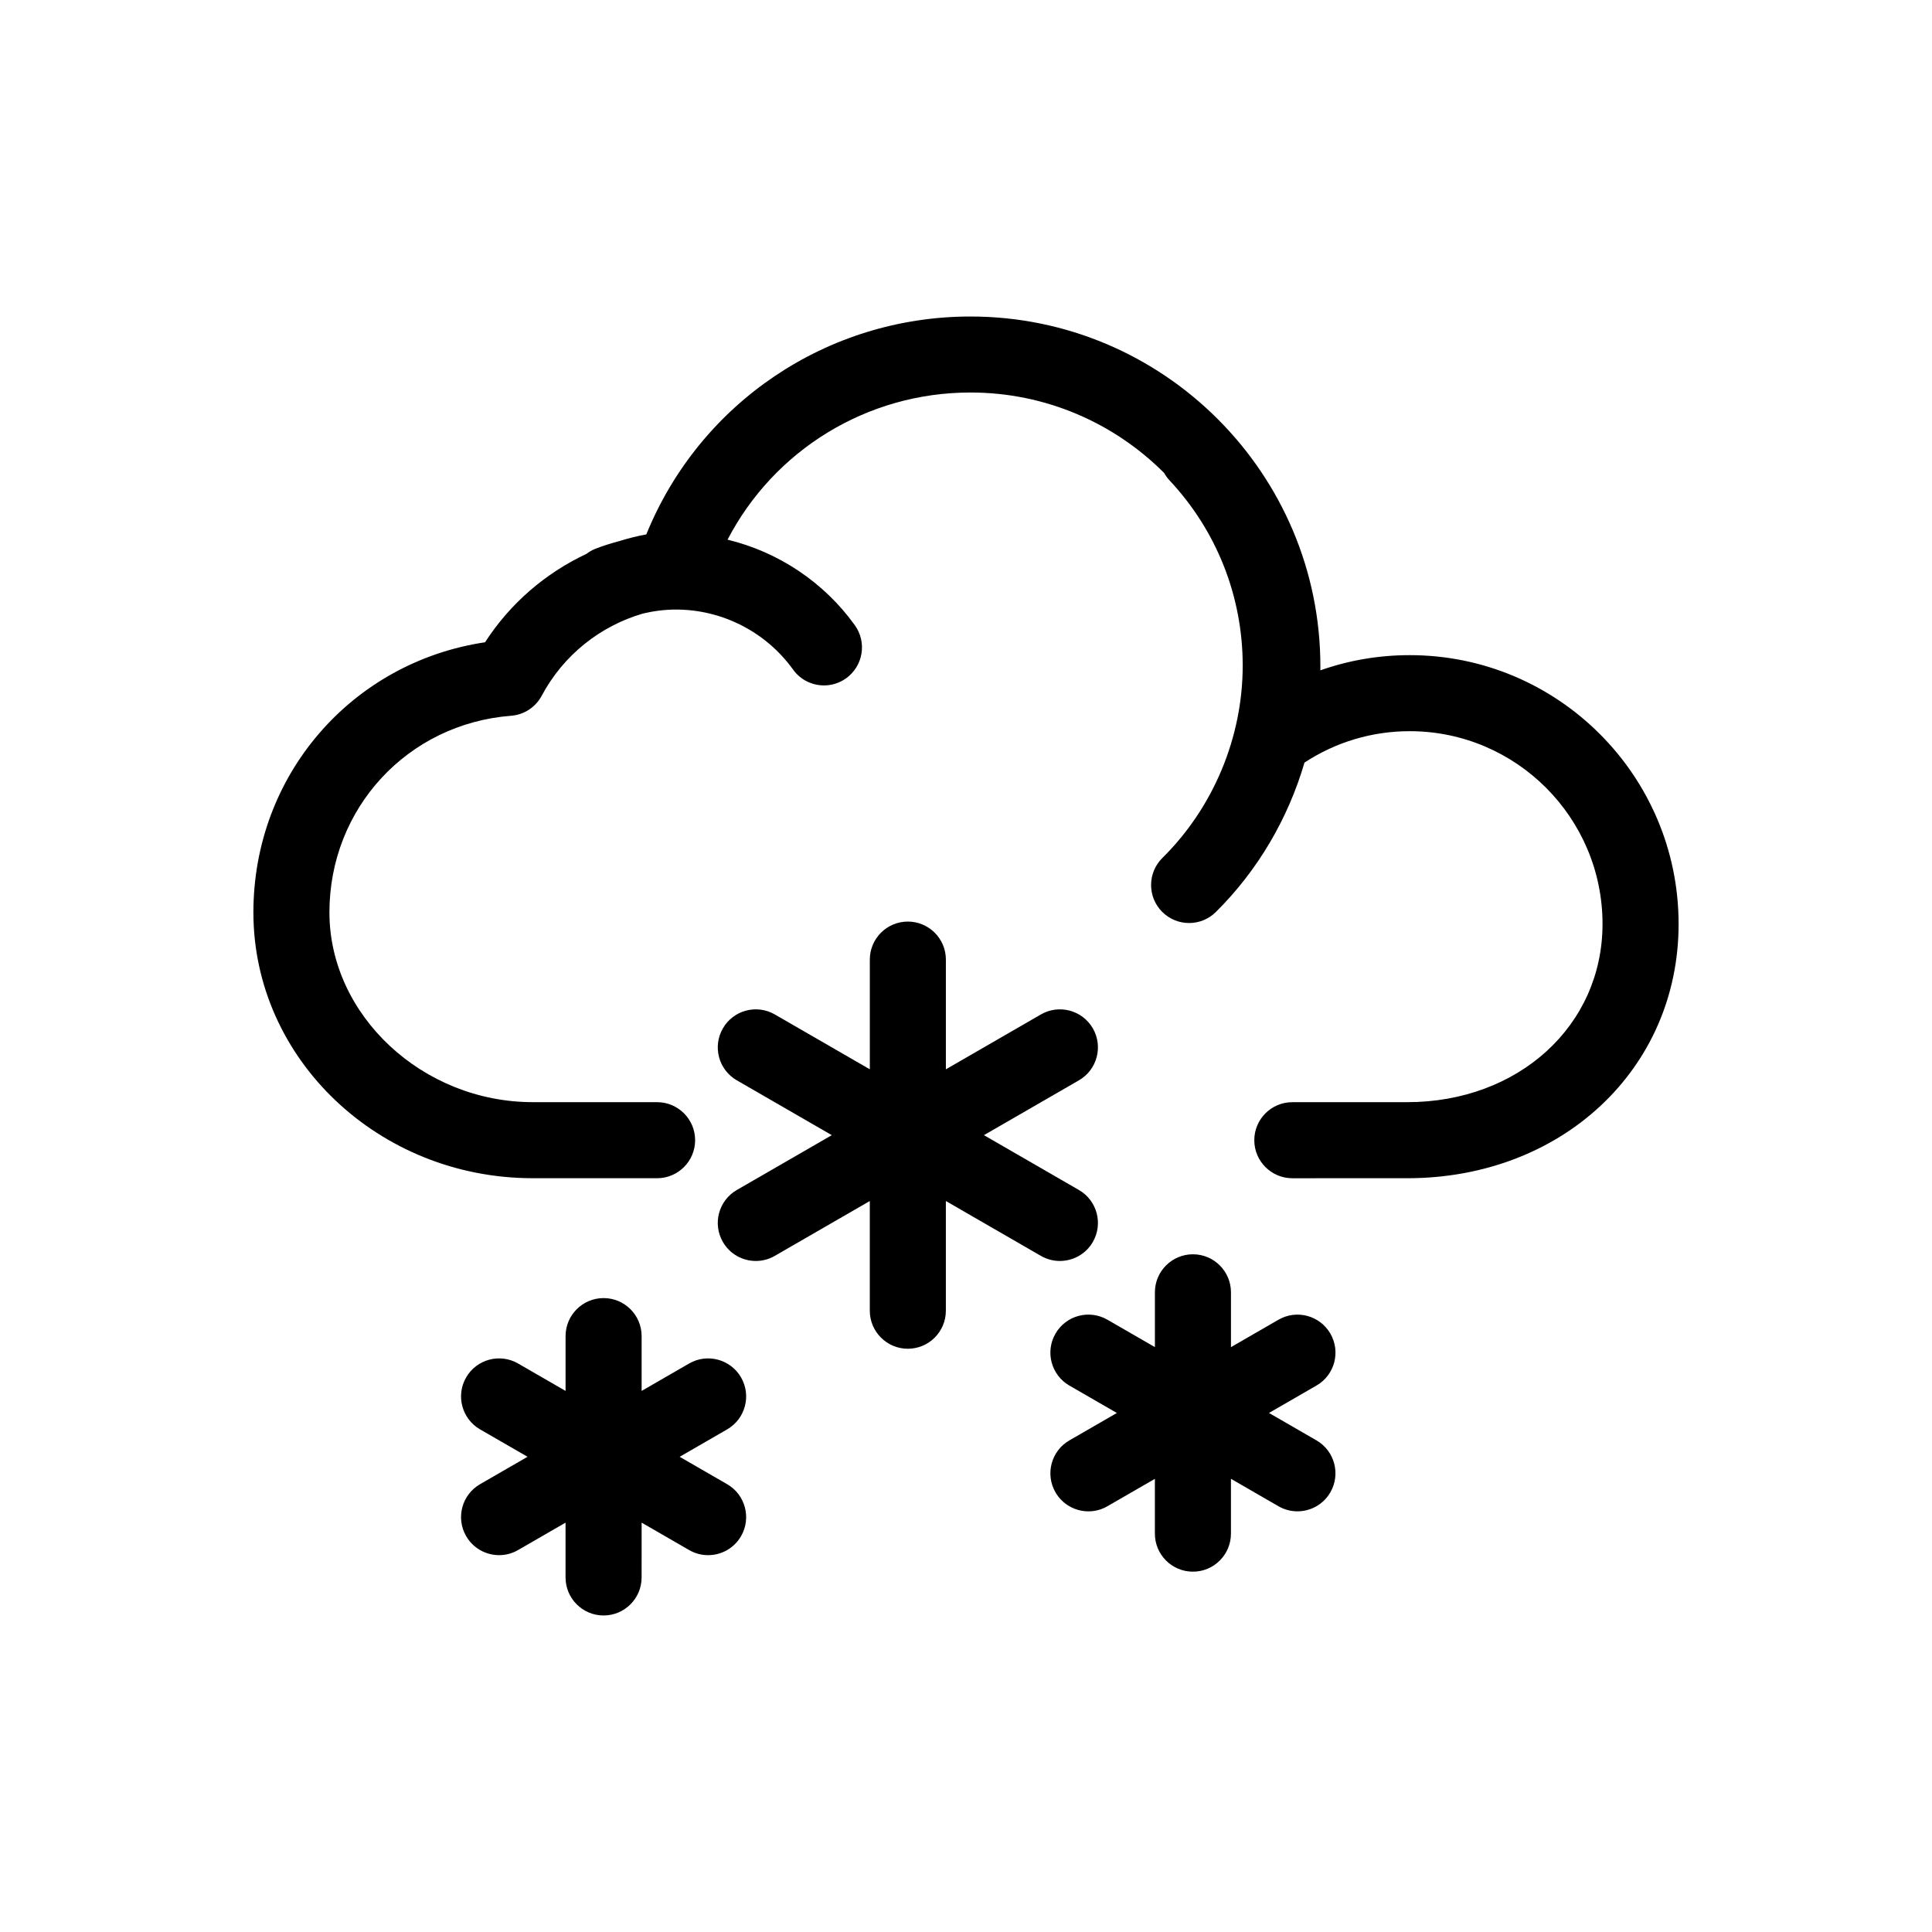
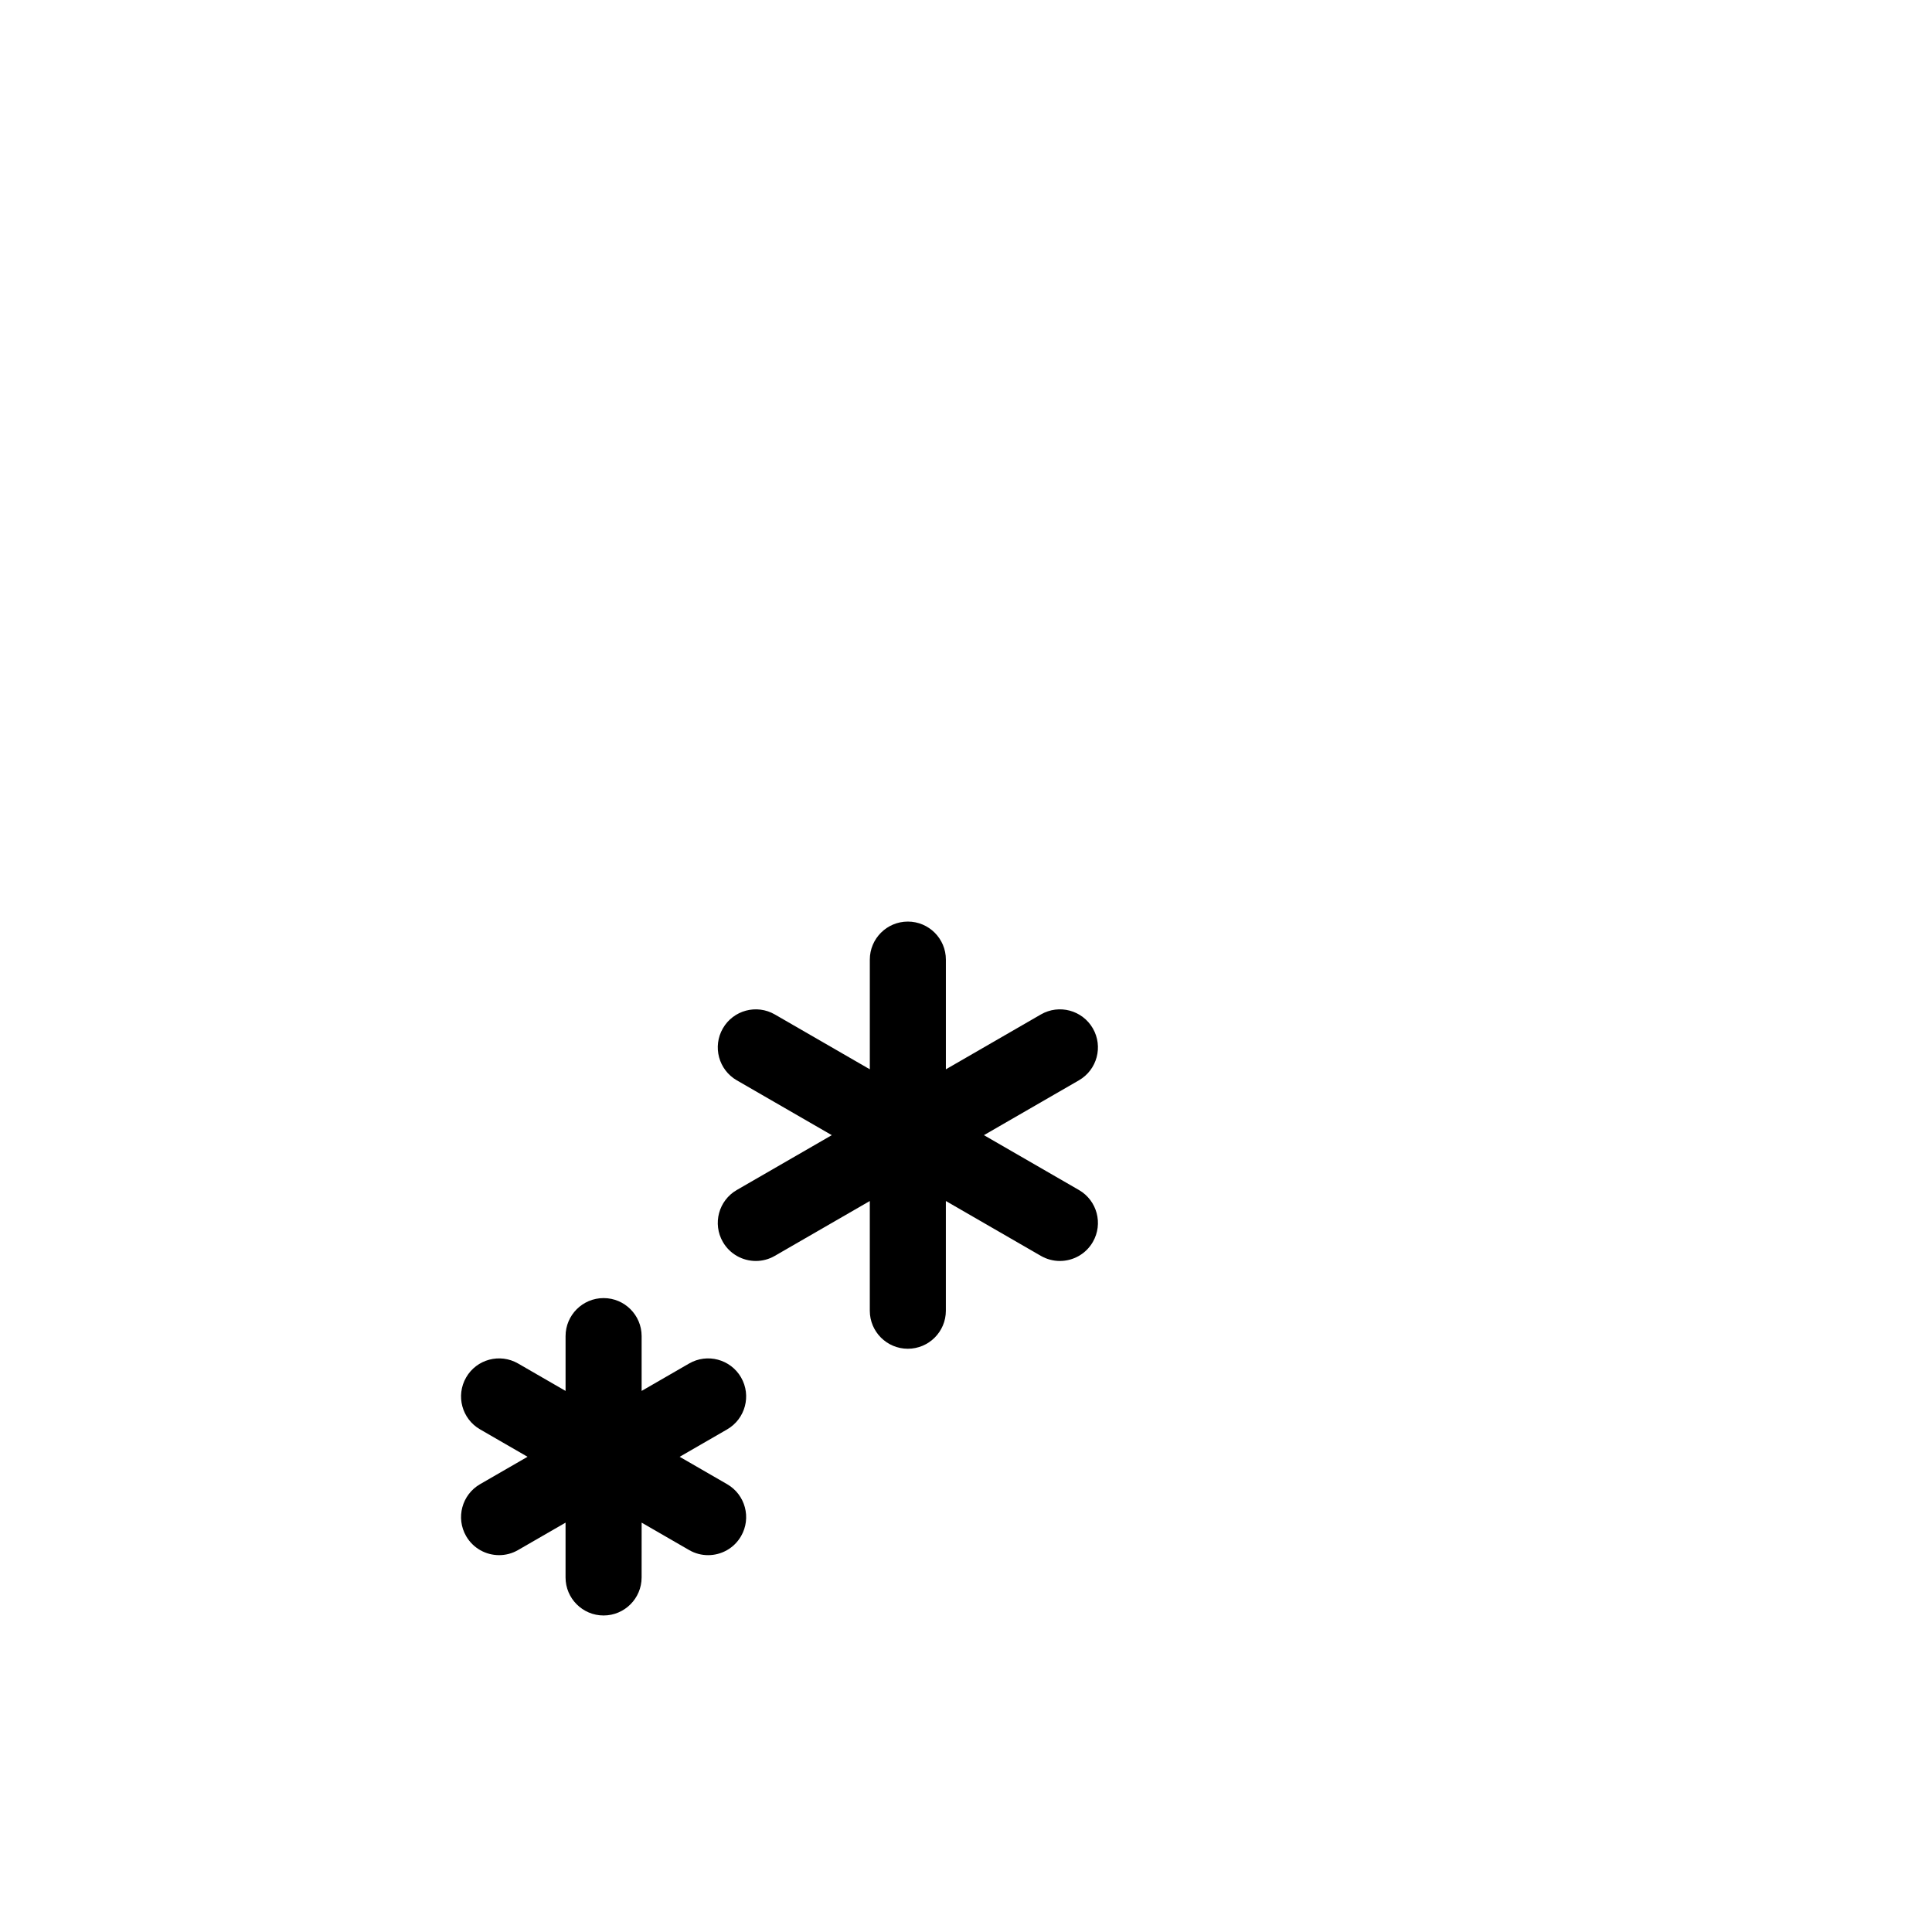
<svg xmlns="http://www.w3.org/2000/svg" fill="#000000" width="800px" height="800px" version="1.1" viewBox="144 144 512 512">
  <g>
-     <path d="m517.61 317.62c-8.184 0-16.164 1.367-23.699 4.027 0.004-0.344 0.004-0.695 0.004-1.039 0-51.133-41.598-92.73-92.73-92.73-38.023 0-71.773 22.953-85.906 57.742-2.492 0.453-4.934 1.09-7.32 1.82-2.117 0.57-4.211 1.219-6.266 2.031-0.836 0.328-1.578 0.789-2.262 1.301-10.855 5.098-20.219 13.105-26.883 23.434-35.355 5.305-61.395 35.191-61.395 71.59 0 38.844 33.211 70.441 74.031 70.441h9.309c0.016 0 0.035 0.004 0.051 0.004h23.594c5.562 0 10.078-4.516 10.078-10.078s-4.516-10.078-10.078-10.078h-18.594v-0.004h-14.363c-29.207 0-53.879-23.027-53.879-50.289 0-27.578 20.695-49.977 48.148-52.109 3.438-0.266 6.488-2.262 8.105-5.301 5.754-10.762 15.445-18.453 26.828-21.789 2.856-0.672 5.785-1.055 8.758-1.055 12.277 0 23.875 5.949 31.035 15.91 1.969 2.742 5.059 4.195 8.191 4.195 2.031 0 4.09-0.613 5.871-1.895 4.516-3.25 5.551-9.543 2.301-14.062-8.223-11.441-20.285-19.418-33.73-22.668 12.332-23.723 36.93-39 64.367-39 20.035 0 38.195 8.16 51.34 21.328 0.383 0.672 0.828 1.32 1.375 1.906 12.535 13.359 19.438 30.805 19.438 49.117 0 19.027-7.758 37.625-21.289 51.004-3.953 3.91-3.988 10.293-0.082 14.246 1.977 1.996 4.566 2.992 7.164 2.992 2.559 0 5.125-0.969 7.082-2.91 11.113-11 19.145-24.746 23.504-39.613 8.293-5.43 17.871-8.316 27.887-8.316 28.172 0 51.09 22.918 51.09 51.09 0 26.922-22.254 47.223-51.762 47.223h-28.32v0.004h-2.125c-5.562 0-10.078 4.516-10.078 10.078s4.516 10.078 10.078 10.078h6.168c0.016 0 0.031-0.004 0.051-0.004h24.234c41 0 71.914-28.965 71.914-67.375 0.004-39.285-31.953-71.246-71.234-71.246z" />
    <path d="m424.88 478.17c3.481 0 6.867-1.805 8.734-5.039 2.781-4.82 1.133-10.984-3.688-13.766l-25.176-14.535 25.176-14.535c4.82-2.785 6.469-8.941 3.688-13.766-2.793-4.82-8.938-6.473-13.766-3.688l-25.18 14.539v-29.074c0-5.562-4.516-10.078-10.078-10.078s-10.078 4.516-10.078 10.078v29.07l-25.176-14.535c-4.832-2.785-10.984-1.133-13.766 3.688-2.781 4.82-1.133 10.984 3.688 13.766l25.176 14.535-25.176 14.535c-4.82 2.785-6.469 8.941-3.688 13.766 1.867 3.234 5.254 5.039 8.734 5.039 1.707 0 3.441-0.434 5.027-1.352l25.176-14.535v29.07c0 5.562 4.516 10.078 10.078 10.078s10.078-4.516 10.078-10.078v-29.074l25.18 14.539c1.602 0.918 3.332 1.352 5.035 1.352z" />
    <path d="m340.39 509.03c-2.793-4.82-8.953-6.473-13.766-3.688l-12.586 7.266v-14.523c0-5.562-4.516-10.078-10.078-10.078s-10.078 4.516-10.078 10.078v14.523l-12.582-7.266c-4.832-2.785-10.984-1.133-13.766 3.688-2.781 4.816-1.133 10.984 3.688 13.766l12.582 7.266-12.582 7.262c-4.82 2.785-6.469 8.949-3.688 13.766 1.867 3.234 5.254 5.039 8.734 5.039 1.707 0 3.445-0.434 5.027-1.352l12.582-7.262v14.523c0 5.562 4.516 10.078 10.078 10.078s10.078-4.516 10.078-10.078l0.008-14.523 12.586 7.266c1.586 0.918 3.32 1.352 5.027 1.352 3.481 0 6.867-1.805 8.734-5.039 2.781-4.816 1.133-10.984-3.688-13.766l-12.582-7.262 12.582-7.266c4.82-2.789 6.469-8.953 3.688-13.77z" />
-     <path d="m496.57 497.43c-2.793-4.82-8.934-6.473-13.766-3.688l-12.586 7.266v-14.531c0-5.562-4.516-10.078-10.078-10.078s-10.078 4.516-10.078 10.078v14.523l-12.582-7.262c-4.84-2.785-10.984-1.133-13.766 3.688s-1.133 10.984 3.688 13.766l12.582 7.262-12.582 7.262c-4.82 2.785-6.469 8.941-3.688 13.766 1.867 3.234 5.254 5.039 8.734 5.039 1.707 0 3.441-0.434 5.027-1.352l12.582-7.262v14.523c0 5.562 4.516 10.078 10.078 10.078s10.078-4.516 10.078-10.078v-14.531l12.586 7.266c1.586 0.918 3.32 1.352 5.027 1.352 3.481 0 6.867-1.805 8.734-5.039 2.781-4.82 1.133-10.984-3.688-13.766l-12.582-7.262 12.582-7.262c4.828-2.773 6.477-8.938 3.695-13.758z" />
  </g>
</svg>